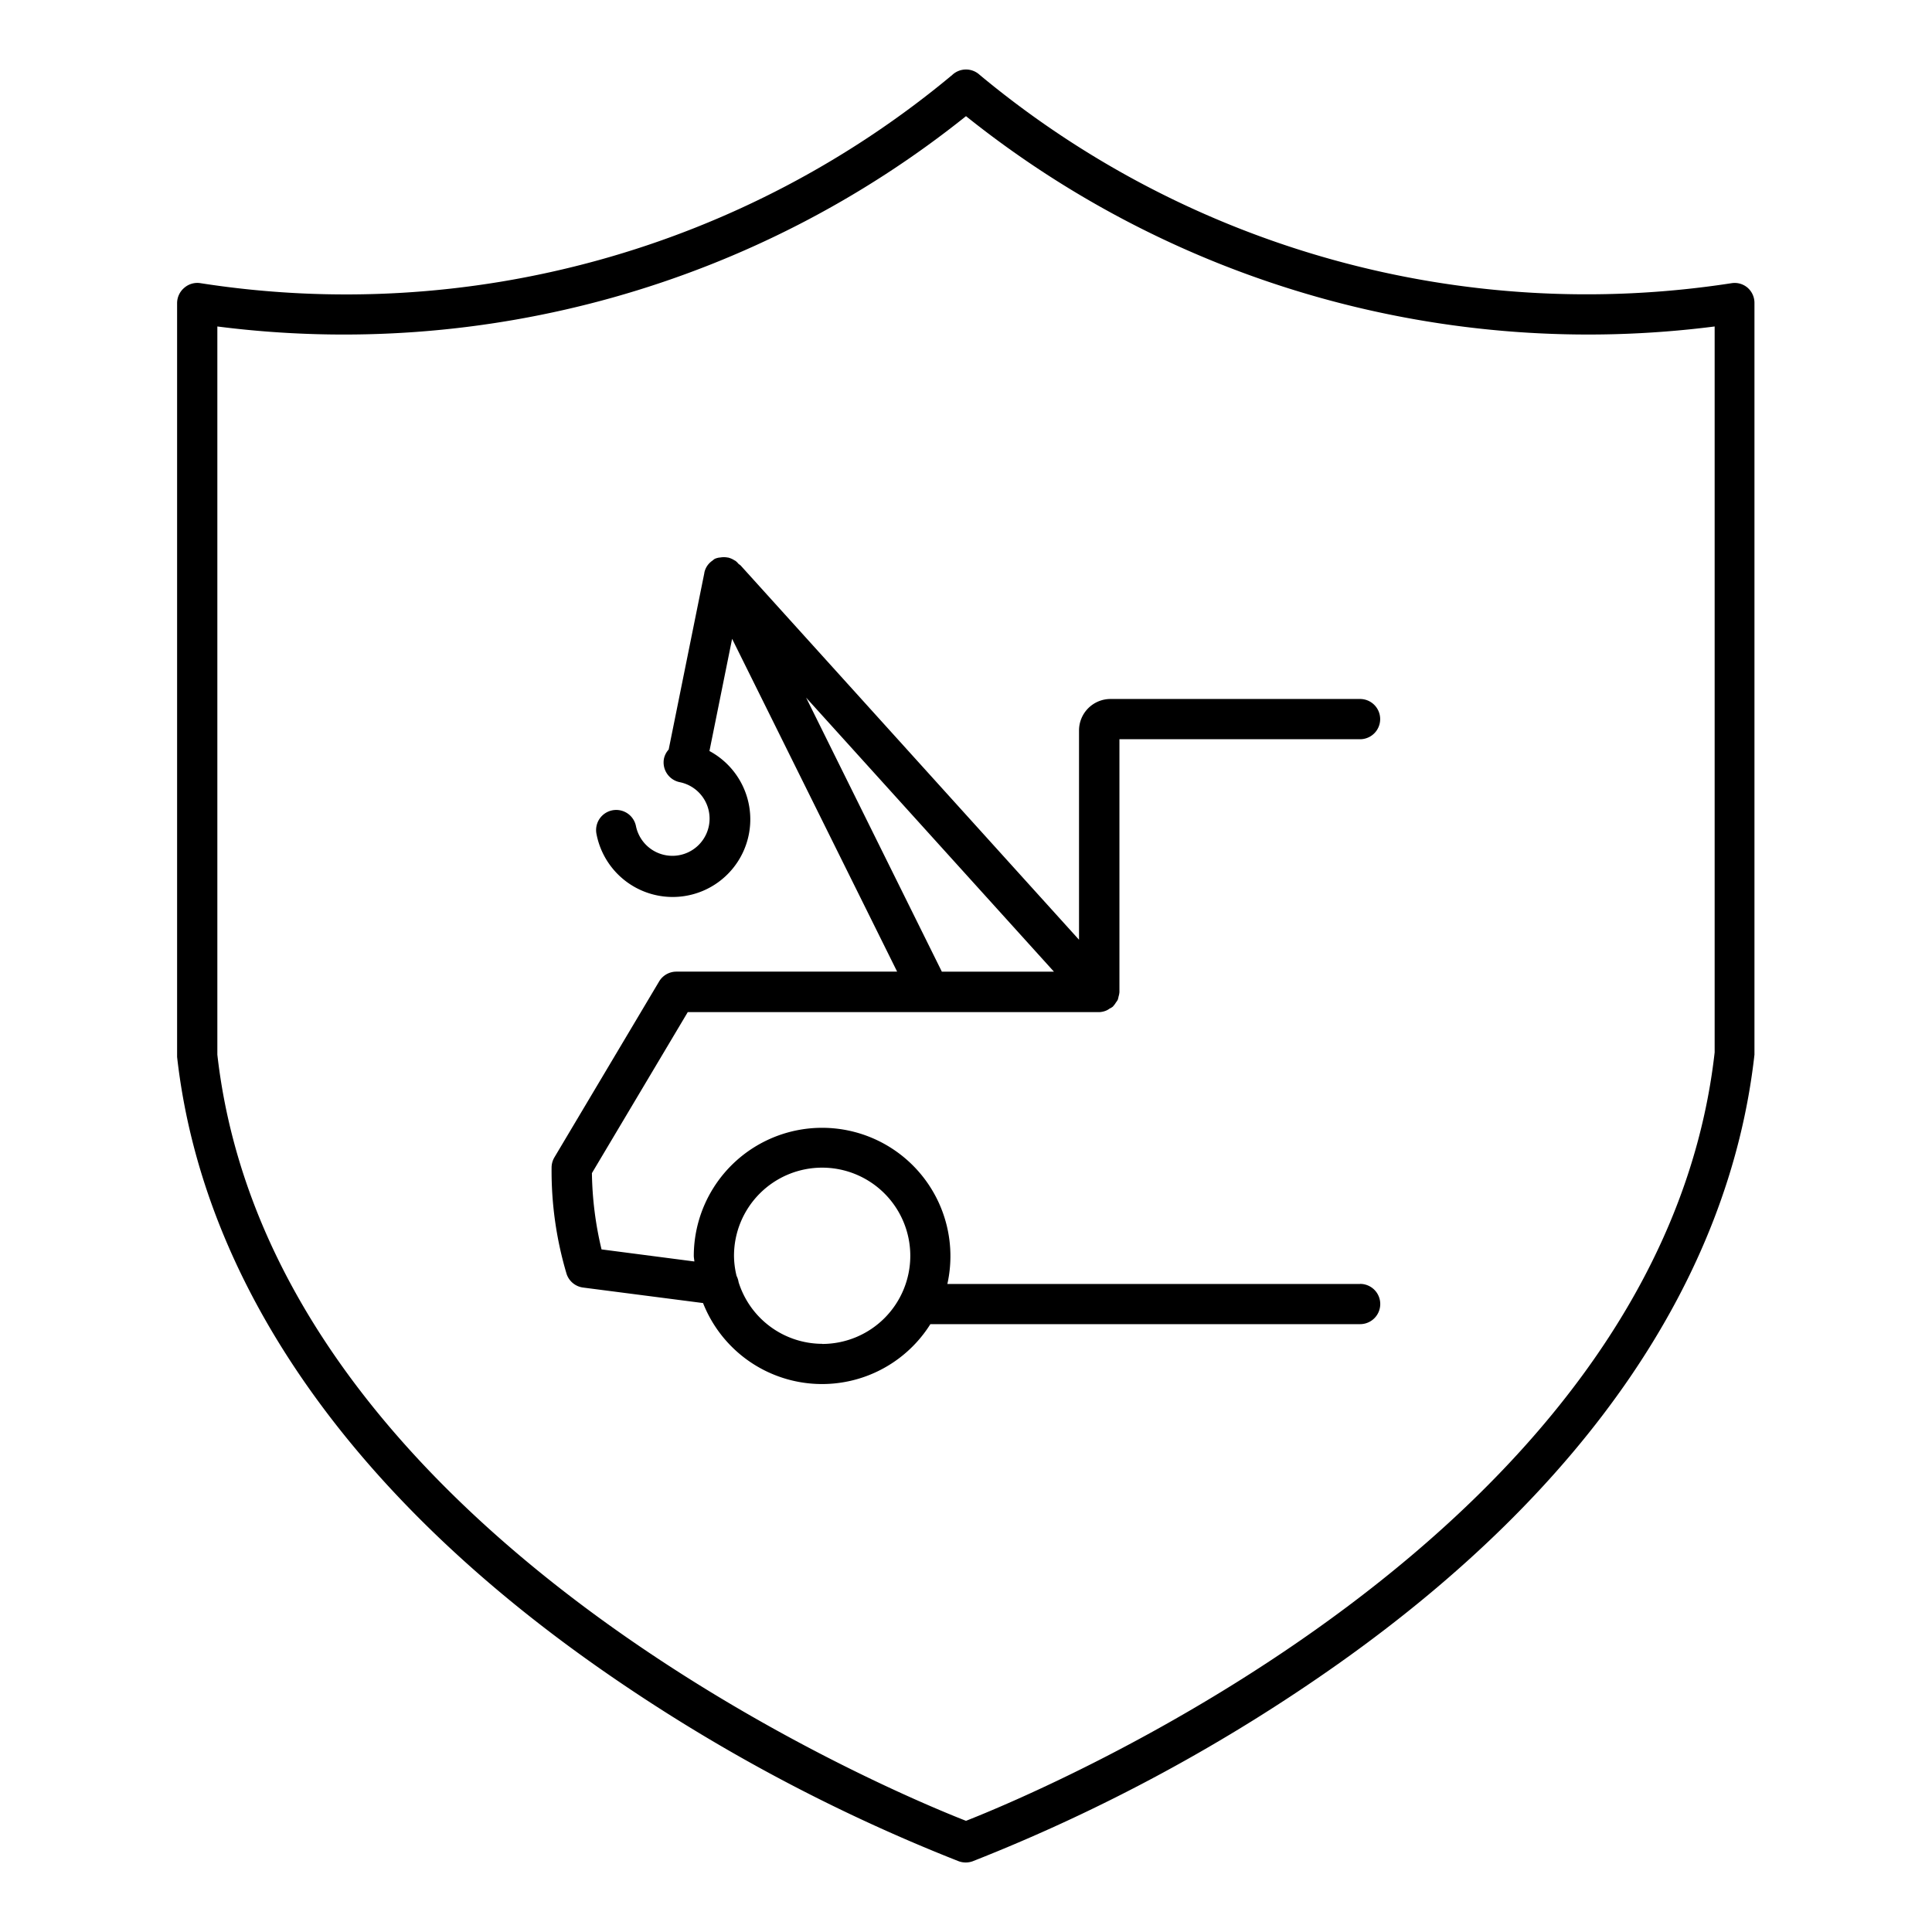
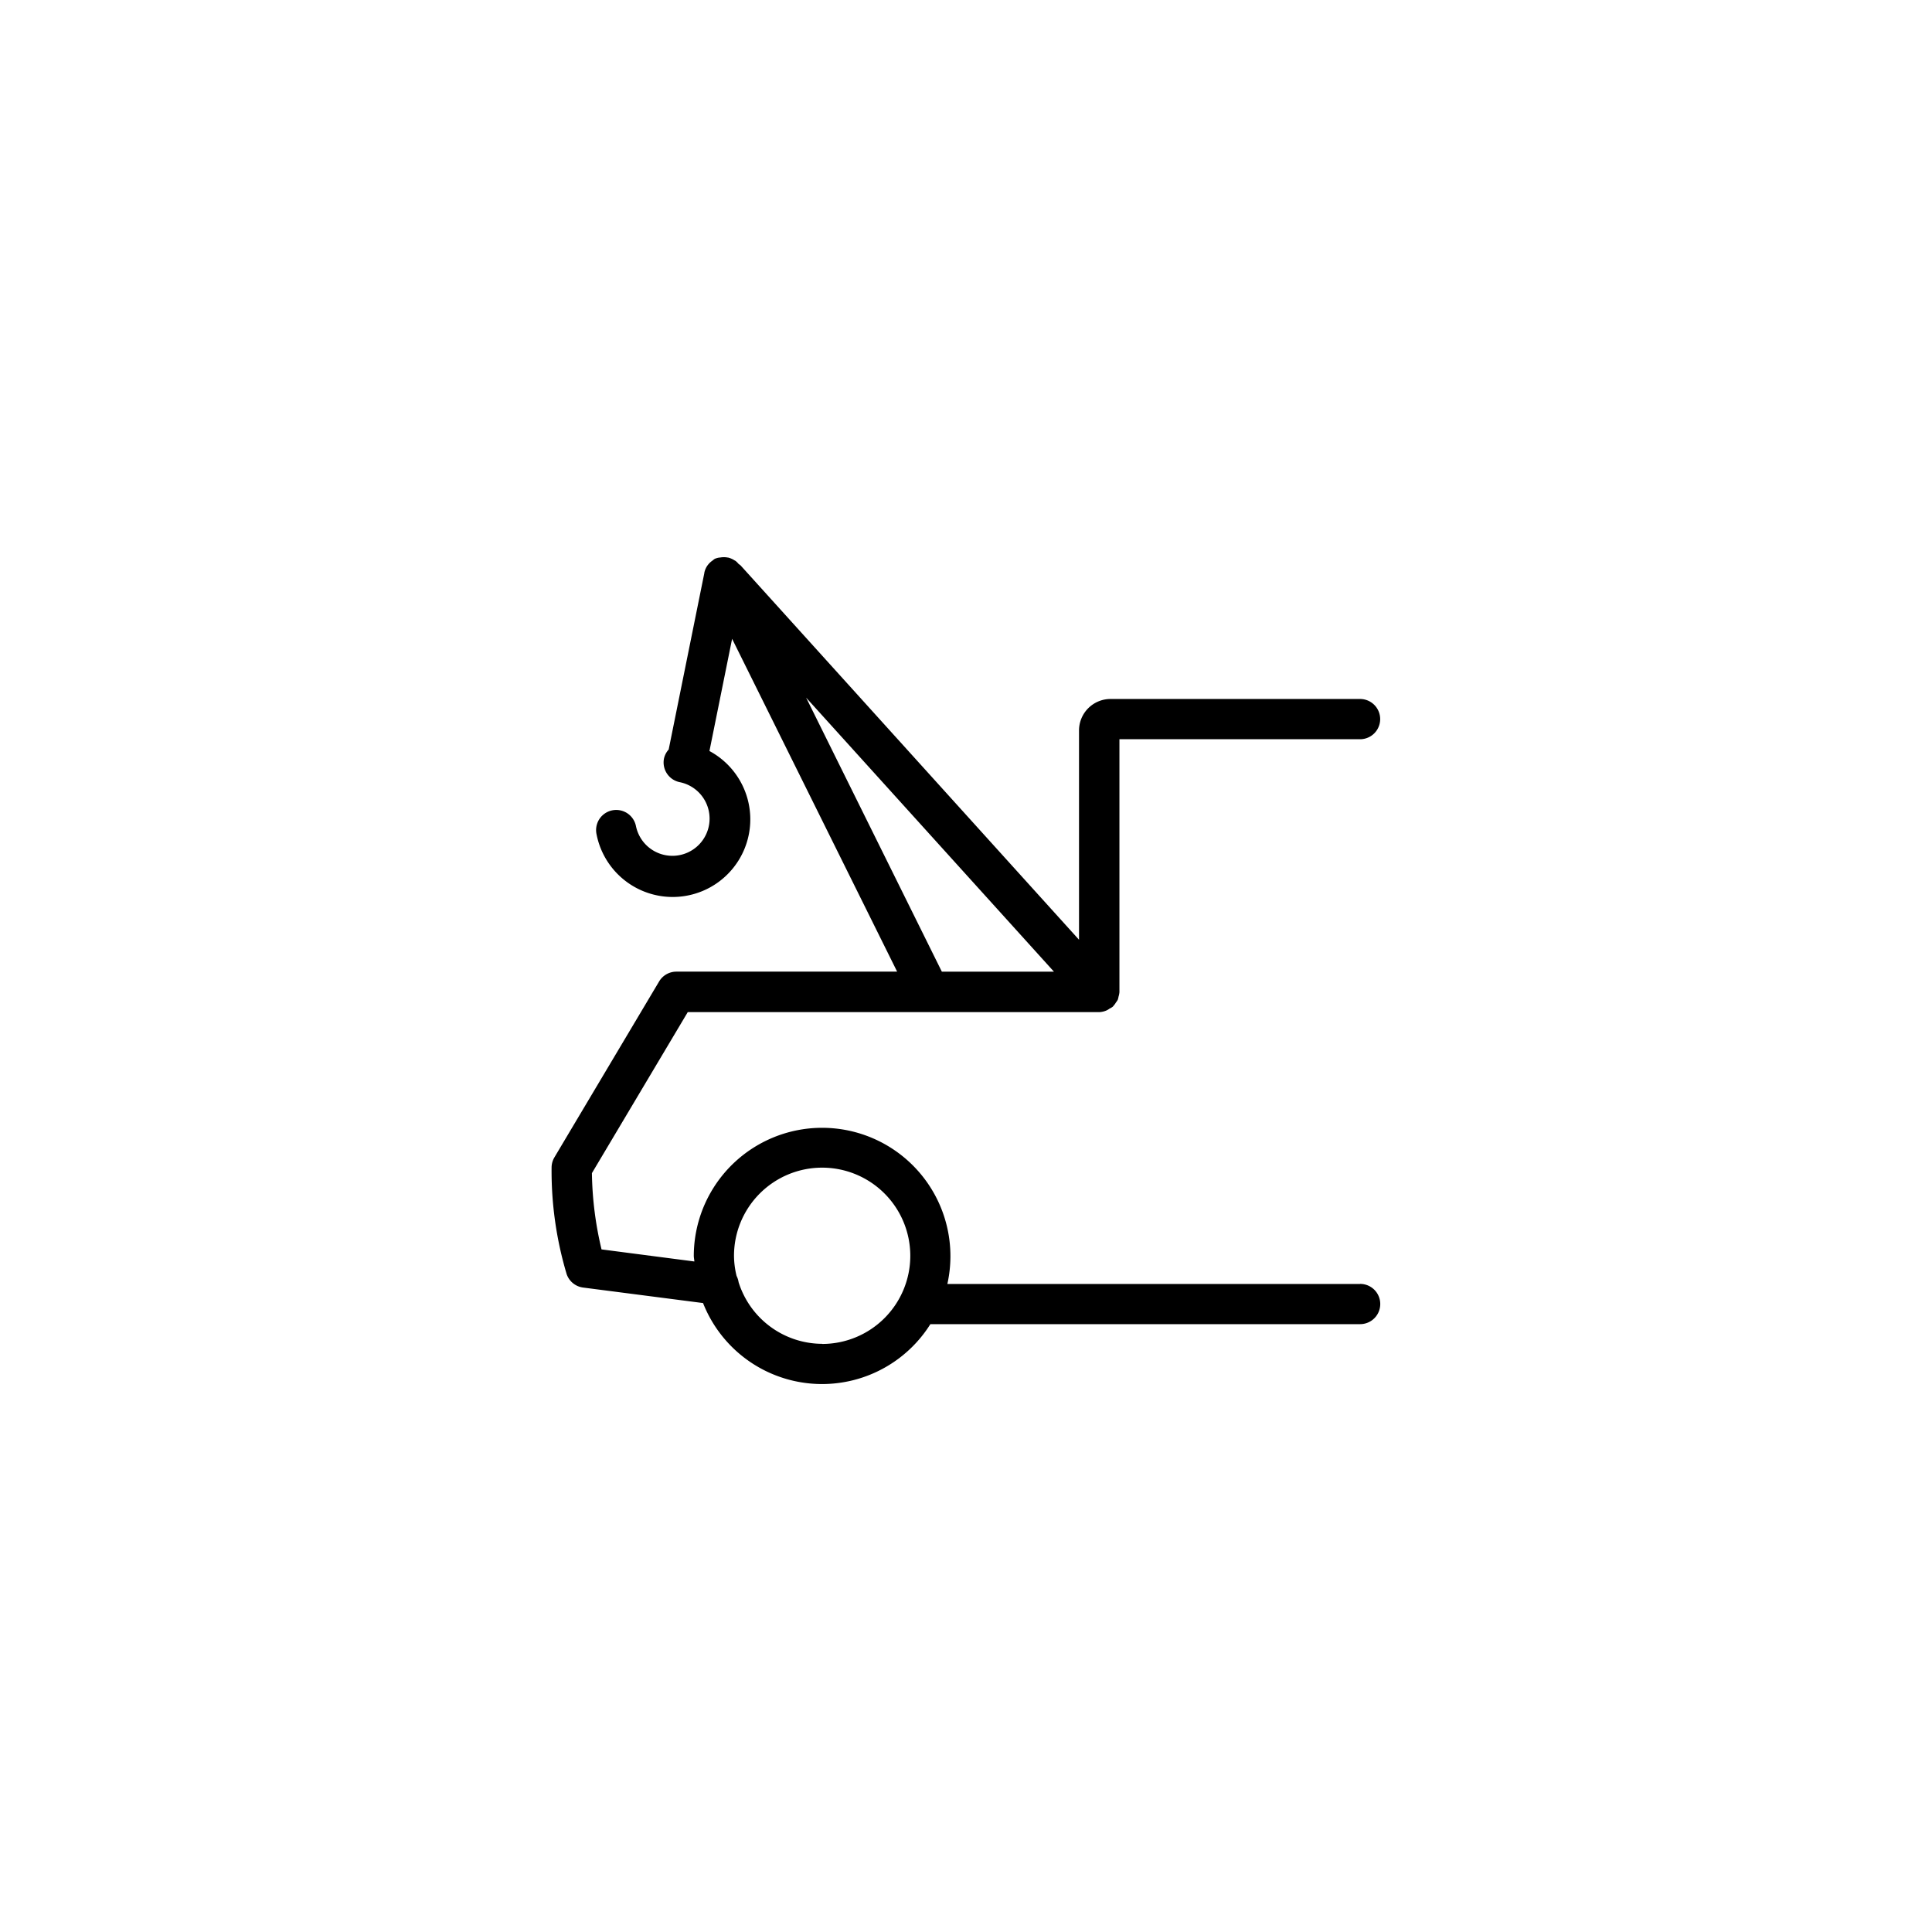
<svg xmlns="http://www.w3.org/2000/svg" viewBox="0 0 48 48" aria-label="hidden">
  <path d="M33.792,31.9H23.537a3.188,3.188,0,1,0-6.3-.7c0,.048.012.093.014.141l-2.306-.3a8.612,8.612,0,0,1-.239-1.895l2.381-4H27.311A.5.5,0,0,0,27.5,25.1a.479.479,0,0,0,.068-.042.409.409,0,0,0,.082-.05l.007-.01a.49.49,0,0,0,.067-.09.508.508,0,0,0,.046-.068.52.52,0,0,0,.02-.08.536.536,0,0,0,.022-.11l0-.013V18.366H33.79a.5.5,0,0,0,0-1h-6.2a.783.783,0,0,0-.782.782v5.2l-8.408-9.3a.586.586,0,0,0-.05-.037.471.471,0,0,0-.074-.074c-.011-.008-.023-.012-.034-.019a.5.5,0,0,0-.155-.066h-.008a.506.506,0,0,0-.19,0l-.013,0a.453.453,0,0,0-.117.032.37.37,0,0,0-.049.037l-.006.005a.5.5,0,0,0-.132.13v0a.481.481,0,0,0-.073.173l0,.008-.886,4.385a.491.491,0,0,0-.116.221.5.5,0,0,0,.392.59A.924.924,0,1,1,15.8,20.523a.5.5,0,0,0-.98.2,1.928,1.928,0,1,0,2.806-2.064l.563-2.788,4.1,8.269H16.805a.5.5,0,0,0-.43.245l-2.6,4.368a.5.5,0,0,0-.071.255,8.965,8.965,0,0,0,.374,2.646.5.5,0,0,0,.41.335l2.979.385a3.178,3.178,0,0,0,5.648.524H33.792a.5.5,0,0,0,0-1ZM20.028,17.333l6.157,6.808H23.4Zm.4,16.054a2.185,2.185,0,0,1-2.078-1.532A.512.512,0,0,0,18.3,31.7a2.147,2.147,0,0,1-.064-.5,2.19,2.19,0,1,1,2.19,2.19Z" />
-   <path d="M43.419,7.149a.492.492,0,0,0-.4-.113A23.583,23.583,0,0,1,24.342,1.862a.5.5,0,0,0-.684,0A23.52,23.52,0,0,1,4.985,7.036a.493.493,0,0,0-.405.113A.5.5,0,0,0,4.4,7.53l0,18.73c.621,5.511,4.186,10.718,10.31,15.058a43.091,43.091,0,0,0,9.111,4.925.508.508,0,0,0,.344,0,43.091,43.091,0,0,0,9.111-4.925c6.124-4.34,9.689-9.547,10.313-15.115V7.53A.5.5,0,0,0,43.419,7.149ZM24,45.238c-1.813-.71-17.249-7.1-18.6-19.035V8.111A24.729,24.729,0,0,0,24,2.886,24.734,24.734,0,0,0,42.6,8.111l0,18.036C41.25,38.124,25.81,44.527,24,45.238Z" />
</svg>